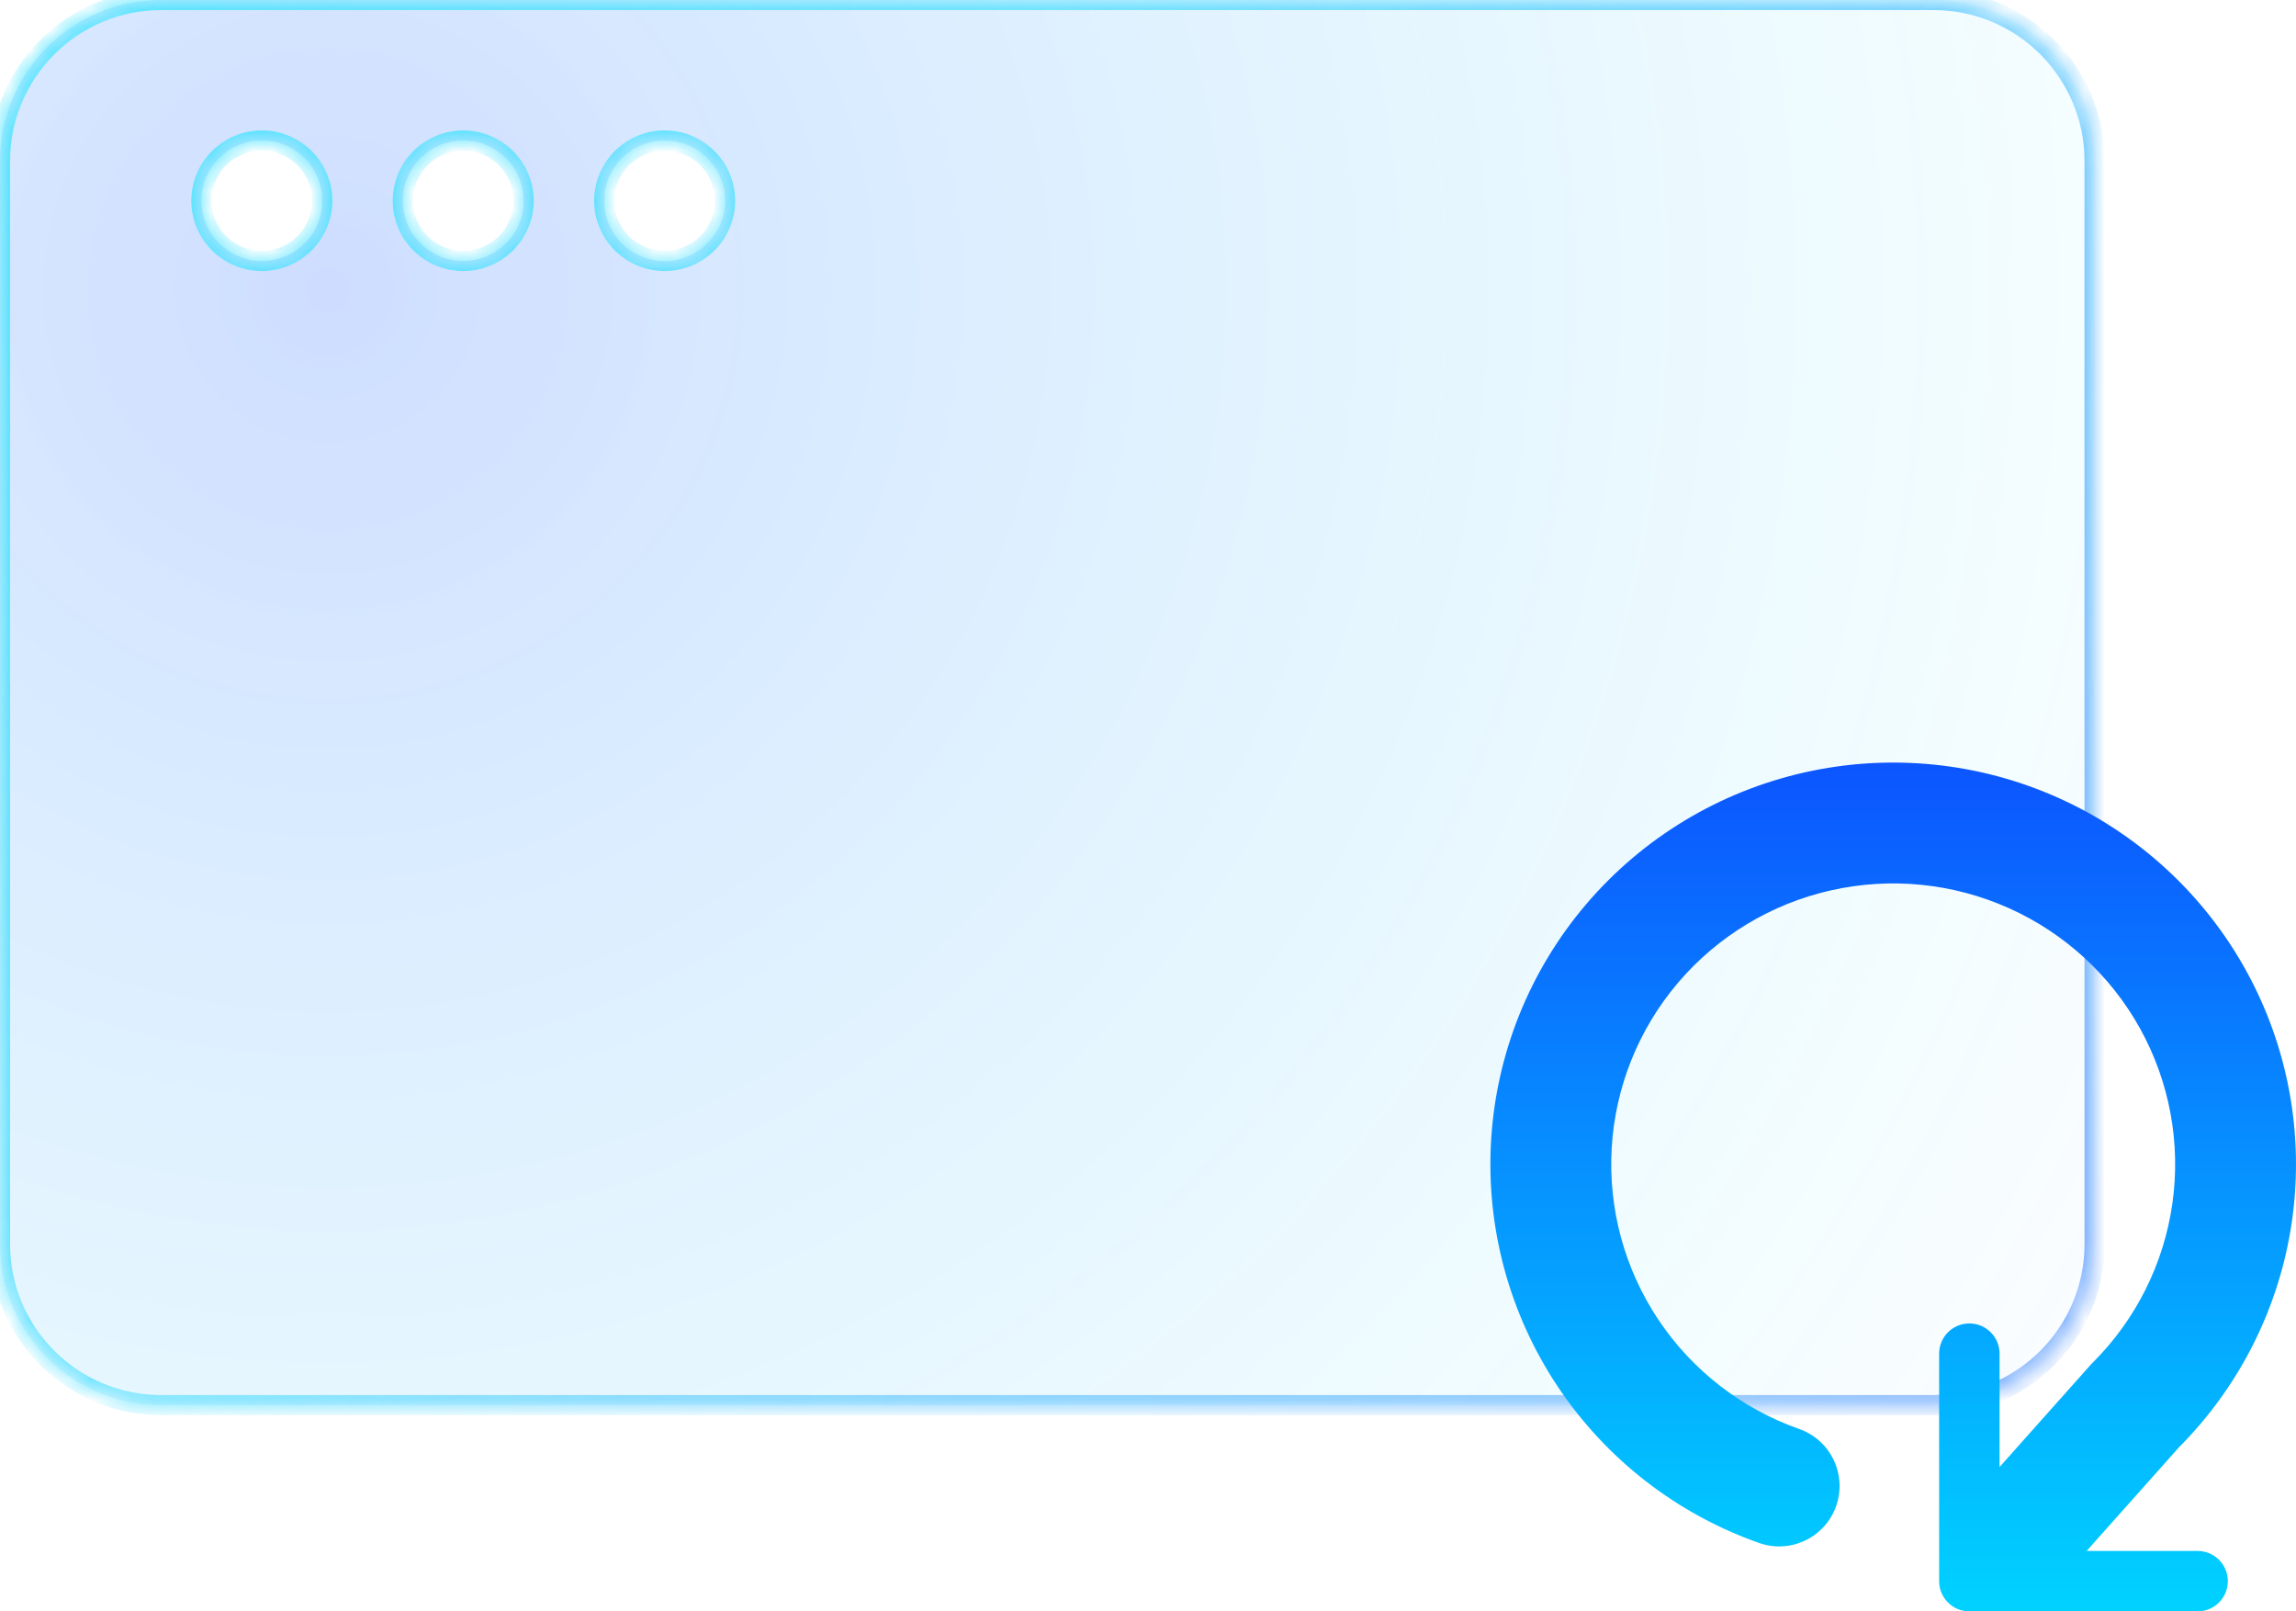
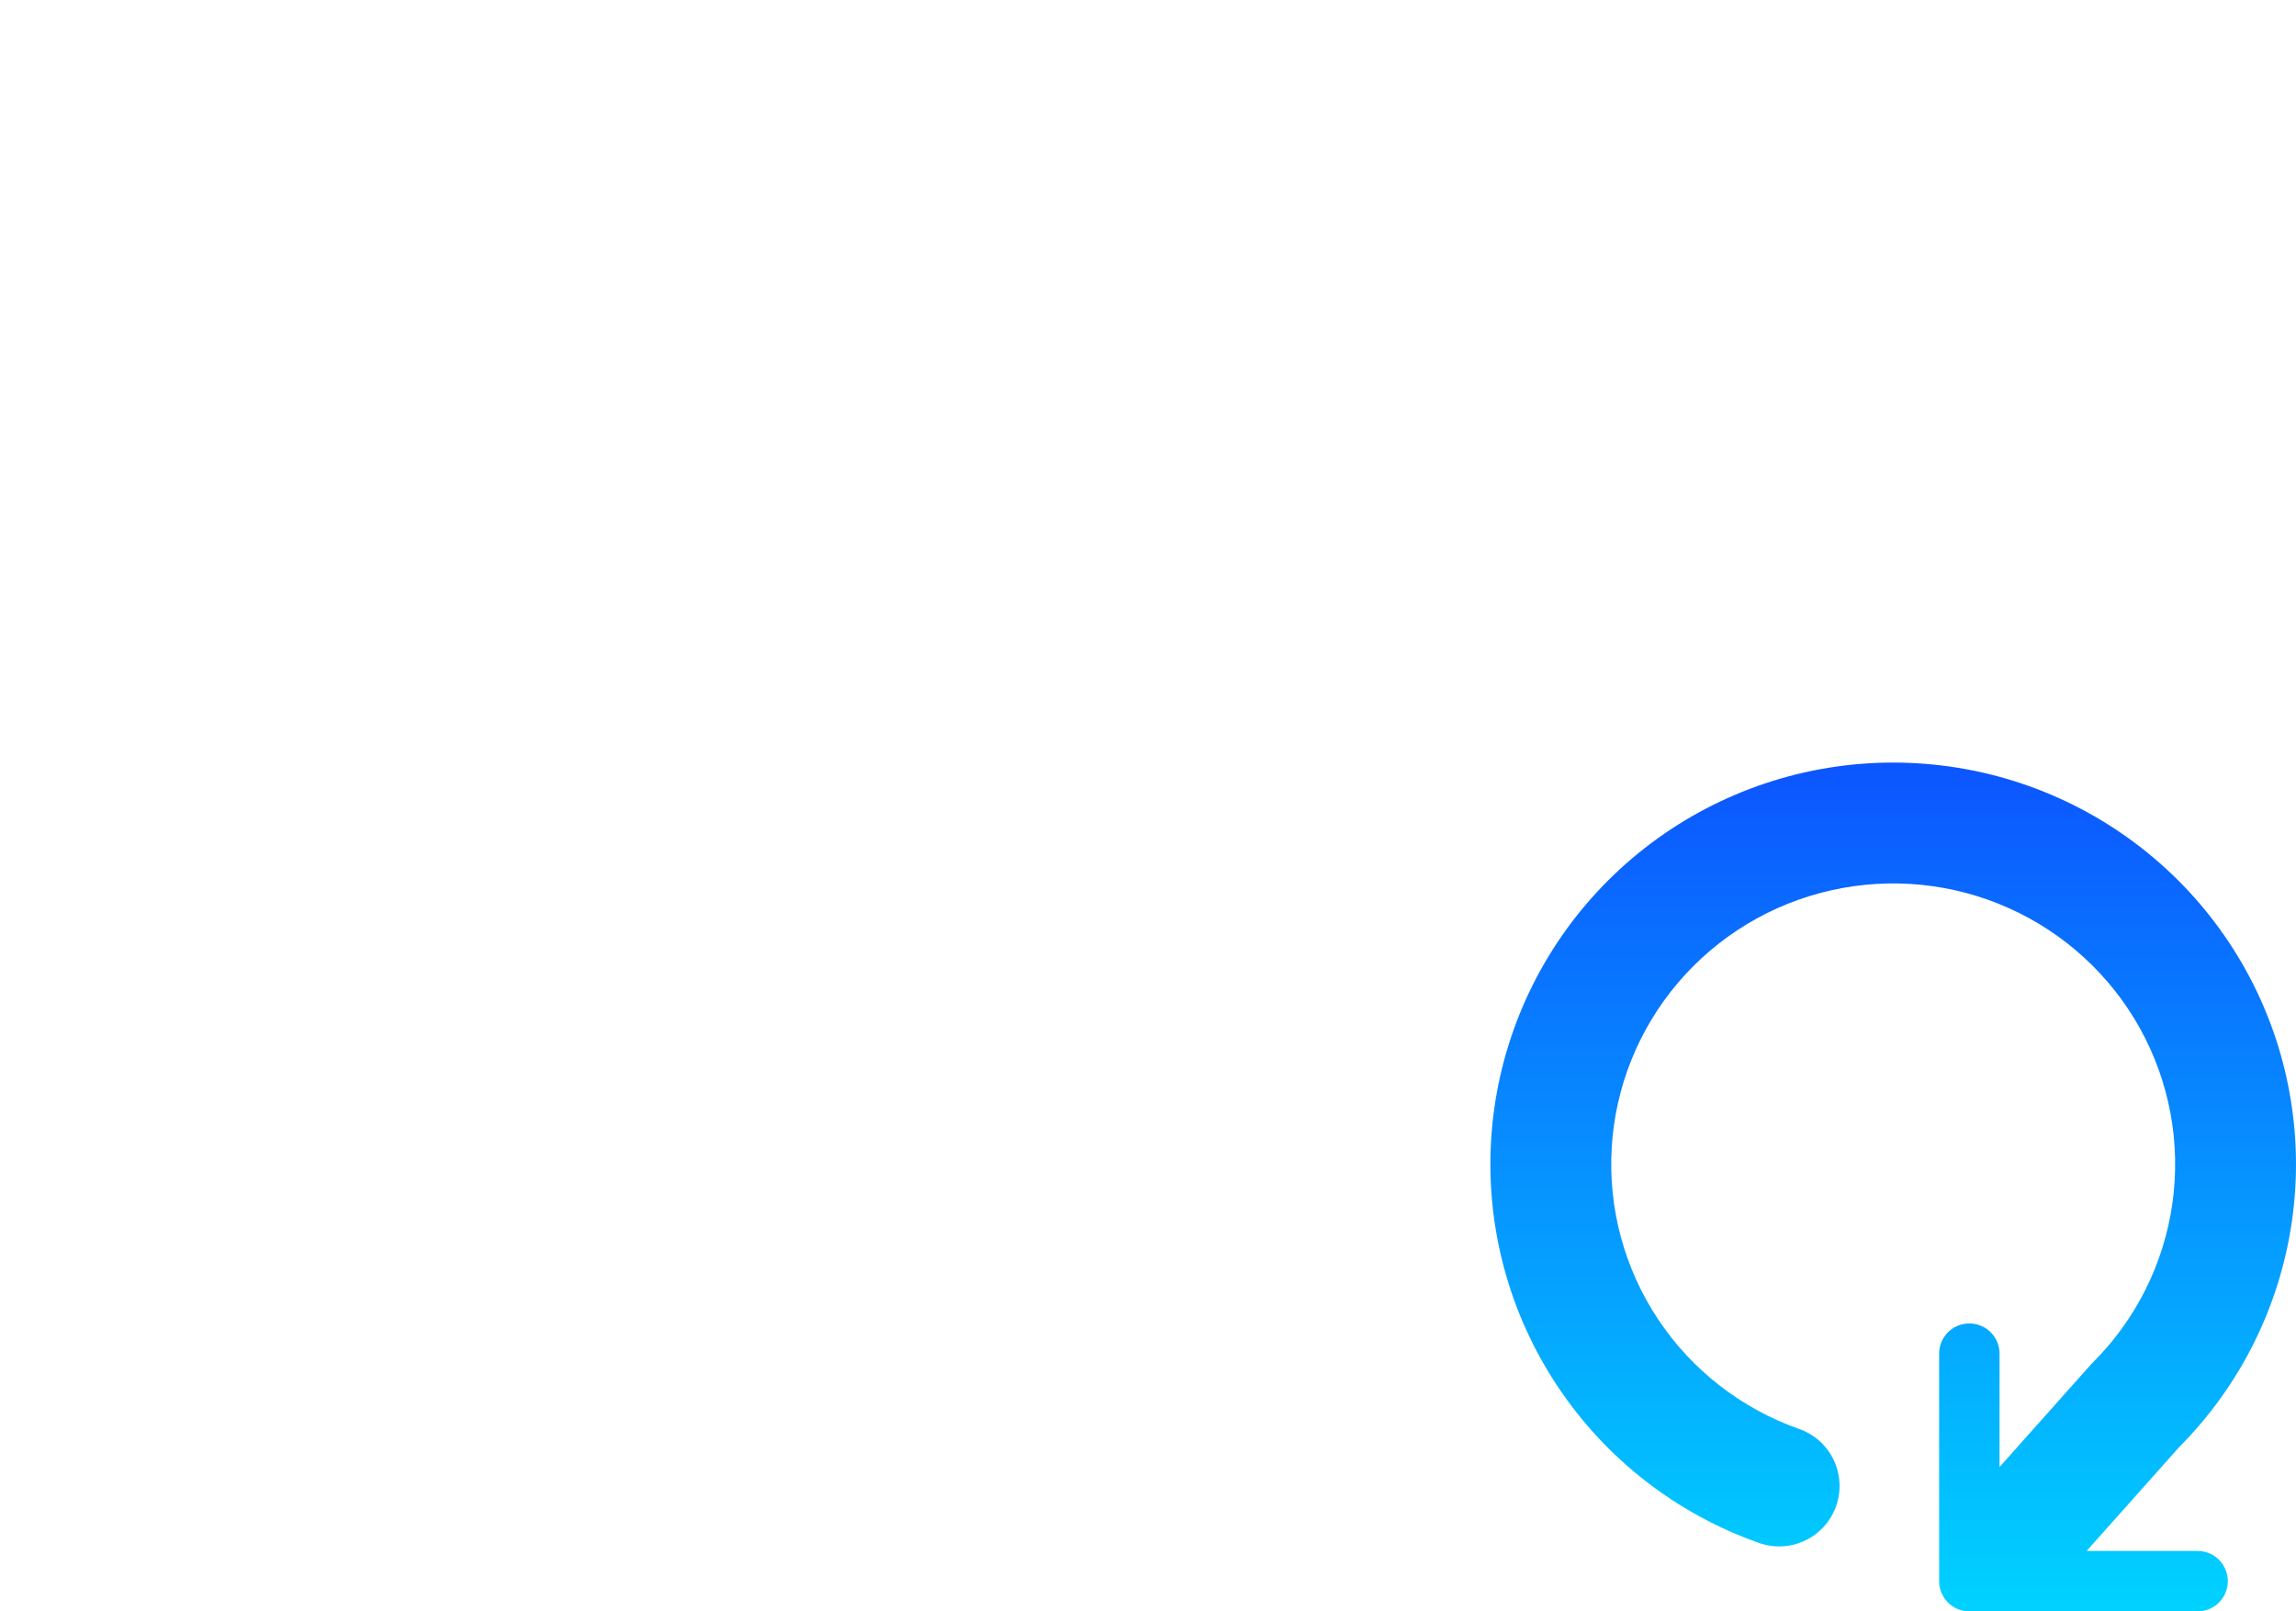
<svg xmlns="http://www.w3.org/2000/svg" fill="none" viewBox="0 0 114 80" height="80" width="114">
  <g filter="url(#filter0_b_733_4062)">
    <mask fill="white" id="path-1-inside-1_733_4062">
-       <path d="M8 0C3.582 0 0 3.582 0 8V61.76C0 66.178 3.582 69.76 8 69.76H96C100.418 69.76 104 66.178 104 61.76V8C104 3.582 100.418 0 96 0H8ZM13 12.956C14.657 12.956 16 11.617 16 9.966C16 8.315 14.657 6.976 13 6.976C11.343 6.976 10 8.315 10 9.966C10 11.617 11.343 12.956 13 12.956ZM36 9.966C36 11.617 34.657 12.956 33 12.956C31.343 12.956 30 11.617 30 9.966C30 8.315 31.343 6.976 33 6.976C34.657 6.976 36 8.315 36 9.966ZM23 12.956C24.657 12.956 26 11.617 26 9.966C26 8.315 24.657 6.976 23 6.976C21.343 6.976 20 8.315 20 9.966C20 11.617 21.343 12.956 23 12.956Z" clip-rule="evenodd" fill-rule="evenodd" />
-     </mask>
-     <path fill-opacity="0.2" fill="url(#paint0_radial_733_4062)" d="M8 0C3.582 0 0 3.582 0 8V61.76C0 66.178 3.582 69.76 8 69.76H96C100.418 69.76 104 66.178 104 61.76V8C104 3.582 100.418 0 96 0H8ZM13 12.956C14.657 12.956 16 11.617 16 9.966C16 8.315 14.657 6.976 13 6.976C11.343 6.976 10 8.315 10 9.966C10 11.617 11.343 12.956 13 12.956ZM36 9.966C36 11.617 34.657 12.956 33 12.956C31.343 12.956 30 11.617 30 9.966C30 8.315 31.343 6.976 33 6.976C34.657 6.976 36 8.315 36 9.966ZM23 12.956C24.657 12.956 26 11.617 26 9.966C26 8.315 24.657 6.976 23 6.976C21.343 6.976 20 8.315 20 9.966C20 11.617 21.343 12.956 23 12.956Z" clip-rule="evenodd" fill-rule="evenodd" />
-     <path mask="url(#path-1-inside-1_733_4062)" fill="url(#paint1_radial_733_4062)" d="M0.5 8C0.5 3.858 3.858 0.5 8 0.5V-0.5C3.306 -0.5 -0.5 3.306 -0.5 8H0.5ZM0.5 61.76V8H-0.5V61.76H0.5ZM8 69.26C3.858 69.26 0.5 65.902 0.5 61.76H-0.5C-0.5 66.454 3.306 70.26 8 70.26V69.26ZM96 69.26H8V70.26H96V69.26ZM103.5 61.76C103.5 65.902 100.142 69.26 96 69.26V70.26C100.694 70.26 104.5 66.454 104.5 61.76H103.5ZM103.5 8V61.76H104.5V8H103.5ZM96 0.5C100.142 0.5 103.5 3.858 103.5 8H104.5C104.5 3.306 100.694 -0.5 96 -0.5V0.5ZM8 0.5H96V-0.5H8V0.5ZM15.5 9.966C15.5 11.339 14.382 12.456 13 12.456V13.456C14.931 13.456 16.5 11.895 16.5 9.966H15.5ZM13 7.476C14.382 7.476 15.5 8.592 15.5 9.966H16.5C16.5 8.037 14.931 6.476 13 6.476V7.476ZM10.5 9.966C10.5 8.592 11.618 7.476 13 7.476V6.476C11.069 6.476 9.5 8.037 9.5 9.966H10.5ZM13 12.456C11.618 12.456 10.5 11.339 10.5 9.966H9.5C9.5 11.895 11.069 13.456 13 13.456V12.456ZM33 13.456C34.931 13.456 36.5 11.895 36.5 9.966H35.5C35.5 11.339 34.382 12.456 33 12.456V13.456ZM29.5 9.966C29.5 11.895 31.069 13.456 33 13.456V12.456C31.618 12.456 30.5 11.339 30.5 9.966H29.5ZM33 6.476C31.069 6.476 29.5 8.037 29.5 9.966H30.5C30.5 8.592 31.618 7.476 33 7.476V6.476ZM36.5 9.966C36.5 8.037 34.931 6.476 33 6.476V7.476C34.382 7.476 35.5 8.592 35.5 9.966H36.5ZM25.5 9.966C25.5 11.339 24.382 12.456 23 12.456V13.456C24.931 13.456 26.5 11.895 26.5 9.966H25.5ZM23 7.476C24.382 7.476 25.5 8.592 25.5 9.966H26.5C26.5 8.037 24.931 6.476 23 6.476V7.476ZM20.5 9.966C20.5 8.592 21.618 7.476 23 7.476V6.476C21.069 6.476 19.5 8.037 19.5 9.966H20.5ZM23 12.456C21.618 12.456 20.5 11.339 20.5 9.966H19.5C19.5 11.895 21.069 13.456 23 13.456V12.456Z" />
-     <path mask="url(#path-1-inside-1_733_4062)" fill="url(#paint2_radial_733_4062)" d="M0.5 8C0.5 3.858 3.858 0.5 8 0.5V-0.5C3.306 -0.5 -0.5 3.306 -0.5 8H0.5ZM0.5 61.76V8H-0.5V61.76H0.5ZM8 69.26C3.858 69.26 0.5 65.902 0.5 61.76H-0.5C-0.5 66.454 3.306 70.26 8 70.26V69.26ZM96 69.26H8V70.26H96V69.26ZM103.5 61.76C103.5 65.902 100.142 69.26 96 69.26V70.26C100.694 70.26 104.5 66.454 104.5 61.76H103.5ZM103.5 8V61.76H104.5V8H103.5ZM96 0.5C100.142 0.5 103.5 3.858 103.5 8H104.5C104.5 3.306 100.694 -0.5 96 -0.5V0.5ZM8 0.5H96V-0.5H8V0.5ZM15.5 9.966C15.5 11.339 14.382 12.456 13 12.456V13.456C14.931 13.456 16.5 11.895 16.5 9.966H15.5ZM13 7.476C14.382 7.476 15.5 8.592 15.5 9.966H16.5C16.5 8.037 14.931 6.476 13 6.476V7.476ZM10.5 9.966C10.5 8.592 11.618 7.476 13 7.476V6.476C11.069 6.476 9.5 8.037 9.5 9.966H10.5ZM13 12.456C11.618 12.456 10.5 11.339 10.5 9.966H9.5C9.5 11.895 11.069 13.456 13 13.456V12.456ZM33 13.456C34.931 13.456 36.5 11.895 36.5 9.966H35.5C35.5 11.339 34.382 12.456 33 12.456V13.456ZM29.5 9.966C29.5 11.895 31.069 13.456 33 13.456V12.456C31.618 12.456 30.5 11.339 30.5 9.966H29.5ZM33 6.476C31.069 6.476 29.5 8.037 29.5 9.966H30.5C30.5 8.592 31.618 7.476 33 7.476V6.476ZM36.5 9.966C36.5 8.037 34.931 6.476 33 6.476V7.476C34.382 7.476 35.5 8.592 35.5 9.966H36.5ZM25.5 9.966C25.5 11.339 24.382 12.456 23 12.456V13.456C24.931 13.456 26.5 11.895 26.5 9.966H25.5ZM23 7.476C24.382 7.476 25.5 8.592 25.5 9.966H26.5C26.5 8.037 24.931 6.476 23 6.476V7.476ZM20.5 9.966C20.5 8.592 21.618 7.476 23 7.476V6.476C21.069 6.476 19.5 8.037 19.5 9.966H20.5ZM23 12.456C21.618 12.456 20.5 11.339 20.5 9.966H19.5C19.5 11.895 21.069 13.456 23 13.456V12.456Z" />
+       </mask>
  </g>
  <path fill="url(#paint3_linear_733_4062)" d="M106.262 51.073C107.726 53.72 108.287 56.767 107.861 59.758C107.436 62.748 106.046 65.522 103.9 67.659C103.858 67.701 103.817 67.744 103.777 67.789L99.281 72.834L99.281 67.206C99.281 66.377 98.61 65.706 97.781 65.706C96.953 65.706 96.281 66.377 96.281 67.206L96.281 78.501C96.281 79.329 96.953 80.001 97.781 80.001H109.115C109.943 80.001 110.615 79.329 110.615 78.501C110.615 77.672 109.943 77.001 109.115 77.001H103.605L108.2 71.844C111.231 68.798 113.196 64.856 113.802 60.603C114.411 56.32 113.607 51.956 111.512 48.169C109.417 44.382 106.144 41.378 102.19 39.608C98.235 37.838 93.811 37.398 89.584 38.352C85.357 39.306 81.554 41.604 78.748 44.901C75.943 48.199 74.288 52.317 74.034 56.636C73.781 60.955 74.943 65.238 77.344 68.84C79.745 72.442 83.254 75.166 87.341 76.605C88.903 77.155 90.617 76.335 91.167 74.772C91.717 73.209 90.896 71.496 89.333 70.946C86.47 69.937 84.014 68.03 82.336 65.512C80.658 62.994 79.847 60.003 80.024 56.988C80.201 53.973 81.356 51.095 83.318 48.789C85.28 46.483 87.943 44.873 90.905 44.205C93.868 43.536 96.968 43.845 99.739 45.085C102.509 46.324 104.798 48.427 106.262 51.073Z" clip-rule="evenodd" fill-rule="evenodd" />
  <defs>
    <filter color-interpolation-filters="sRGB" filterUnits="userSpaceOnUse" height="229.76" width="264" y="-80" x="-80" id="filter0_b_733_4062">
      <feFlood result="BackgroundImageFix" flood-opacity="0" />
      <feGaussianBlur stdDeviation="40" in="BackgroundImageFix" />
      <feComposite result="effect1_backgroundBlur_733_4062" operator="in" in2="SourceAlpha" />
      <feBlend result="shape" in2="effect1_backgroundBlur_733_4062" in="SourceGraphic" mode="normal" />
    </filter>
    <radialGradient gradientTransform="translate(15.932 14.678) rotate(33.653) scale(112.64 112.594)" gradientUnits="userSpaceOnUse" r="1" cy="0" cx="0" id="paint0_radial_733_4062">
      <stop stop-color="#0C55FF" />
      <stop stop-opacity="0.22" stop-color="#00D2FF" offset="0.771" />
      <stop stop-opacity="0" stop-color="#0C55FF" offset="1" />
    </radialGradient>
    <radialGradient gradientTransform="translate(-14.305 -8.625) rotate(31.31) scale(97.842 172.002)" gradientUnits="userSpaceOnUse" r="1" cy="0" cx="0" id="paint1_radial_733_4062">
      <stop stop-color="#98F9FF" />
      <stop stop-opacity="0" stop-color="white" offset="1" />
    </radialGradient>
    <radialGradient gradientTransform="translate(112.61 78.537) rotate(-144.335) scale(96.549 167.26)" gradientUnits="userSpaceOnUse" r="1" cy="0" cx="0" id="paint2_radial_733_4062">
      <stop stop-opacity="0.49" stop-color="#0C55FF" />
      <stop stop-opacity="0.51" stop-color="#00D2FF" offset="1" />
    </radialGradient>
    <linearGradient gradientUnits="userSpaceOnUse" y2="80.001" x2="94" y1="37.86" x1="94" id="paint3_linear_733_4062">
      <stop stop-color="#0C55FF" />
      <stop stop-color="#00D2FF" offset="1" />
    </linearGradient>
  </defs>
</svg>